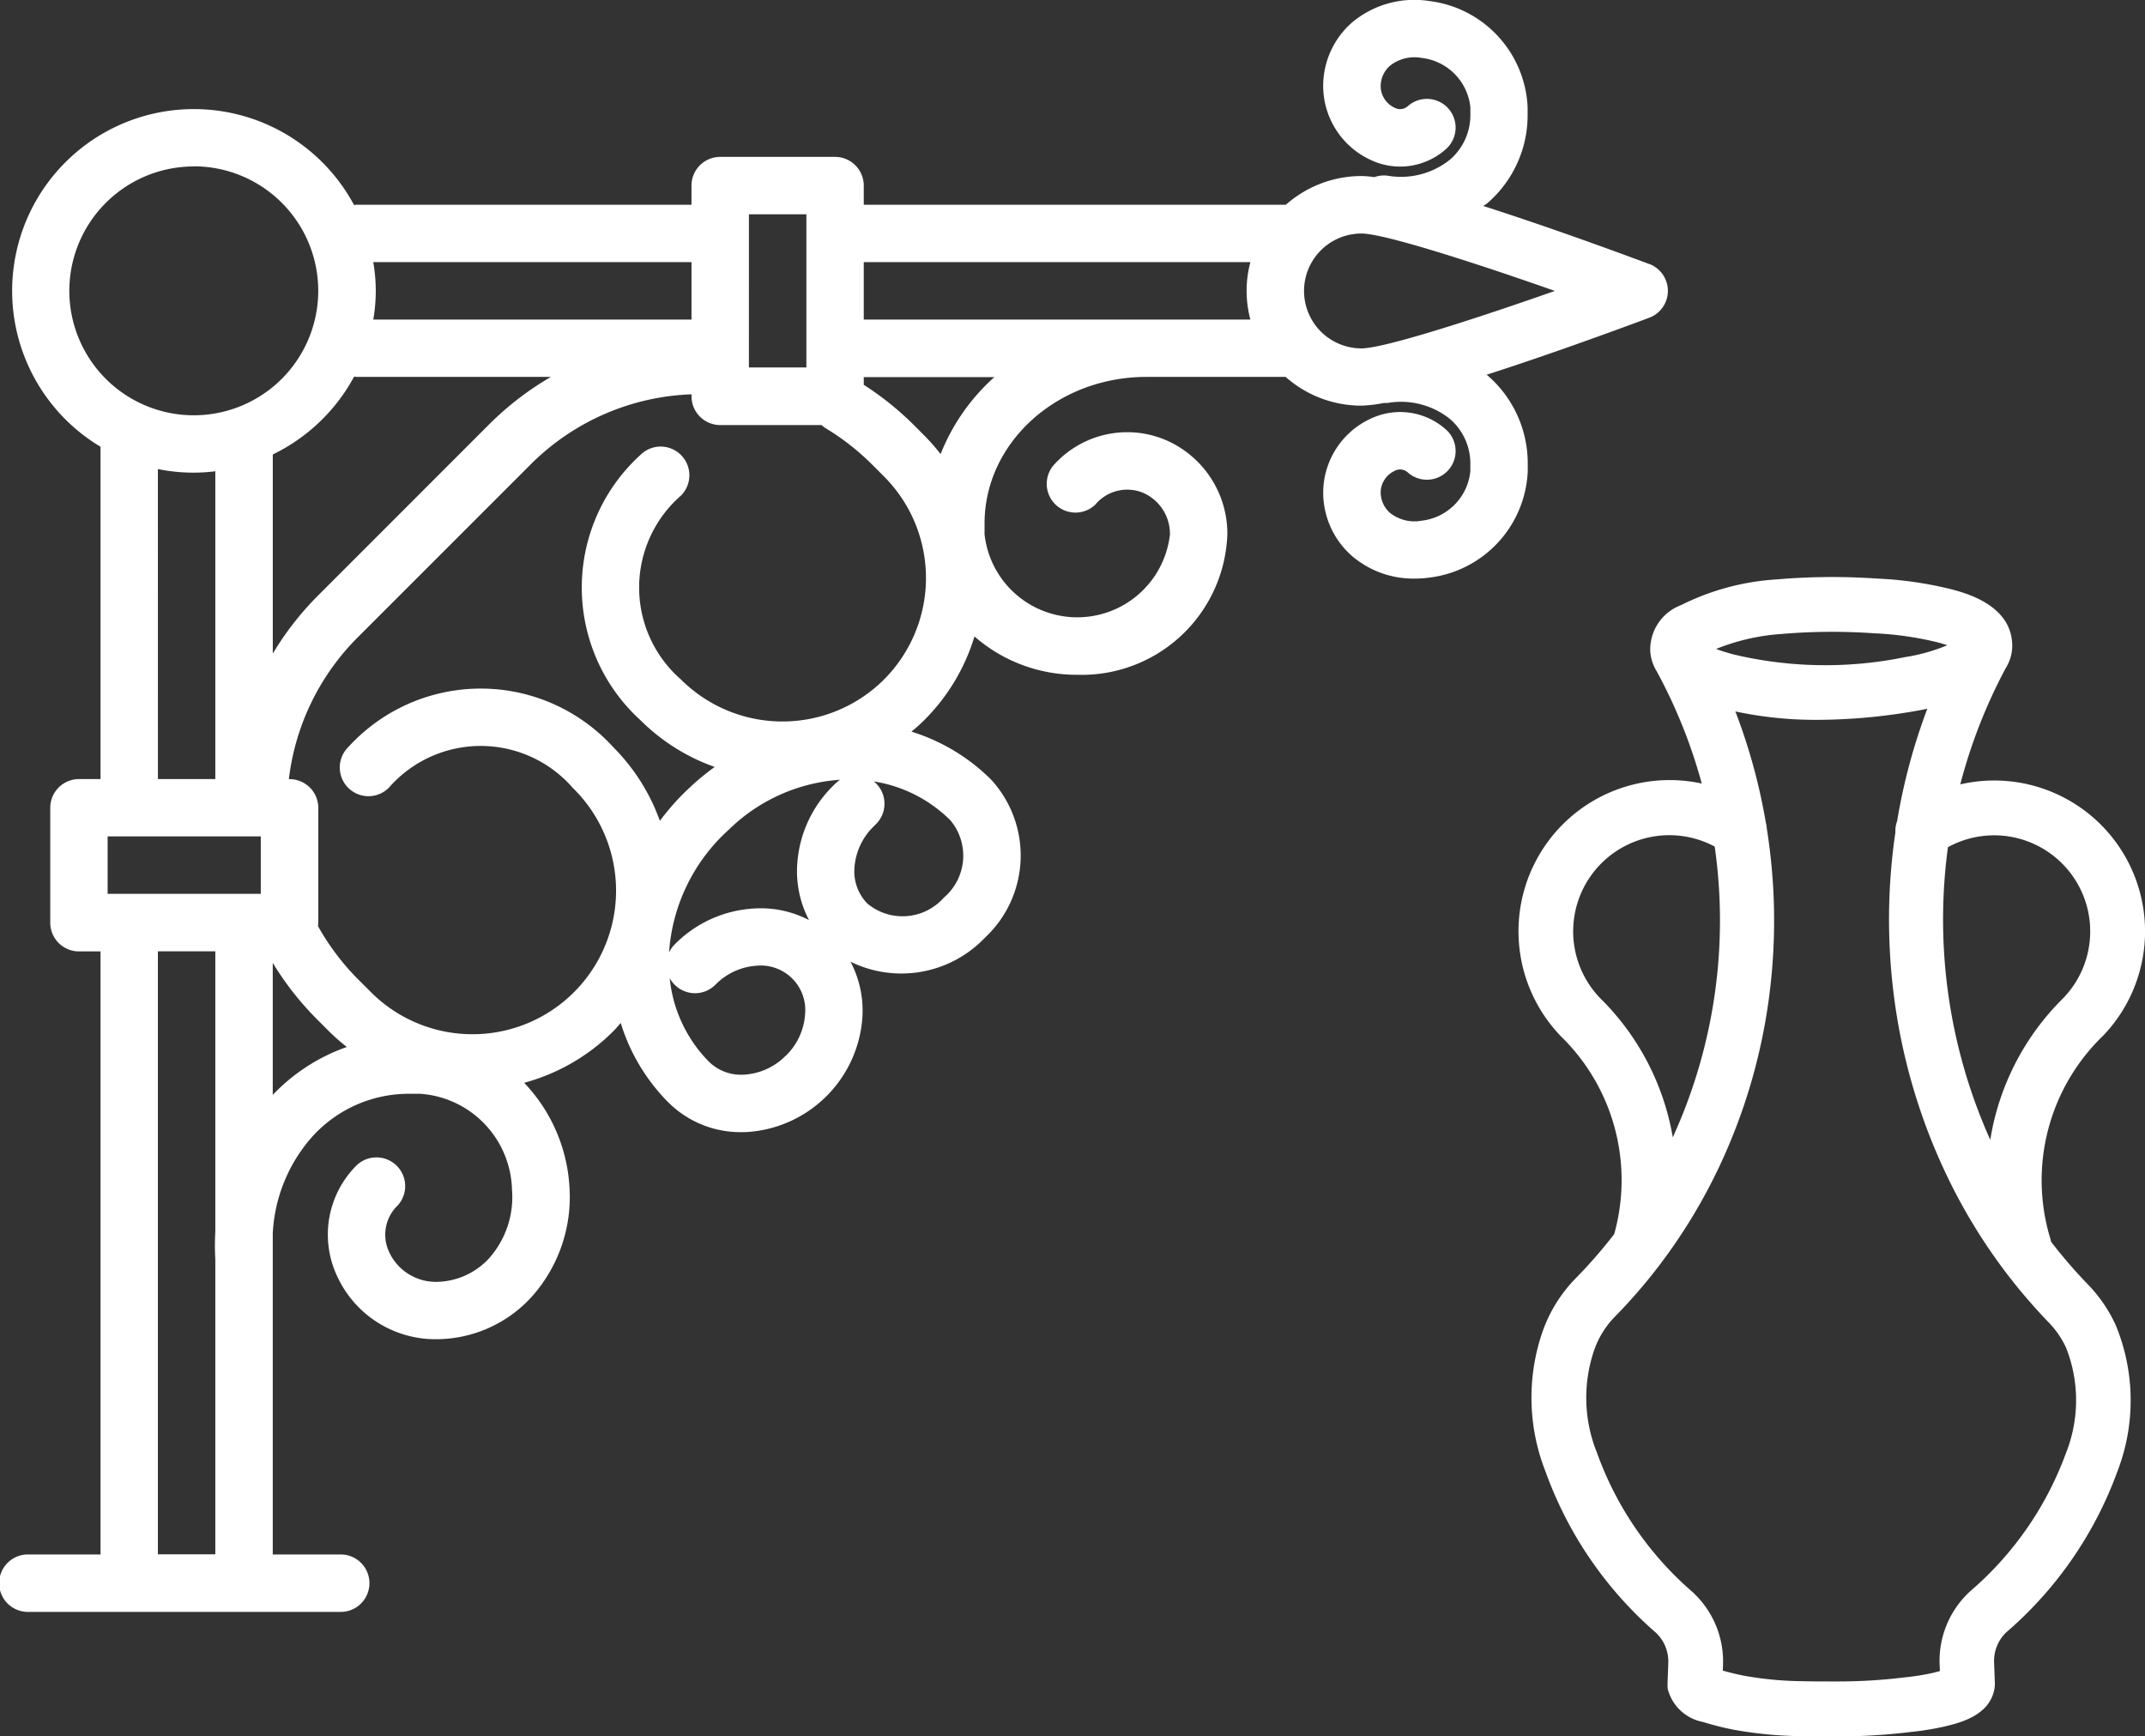
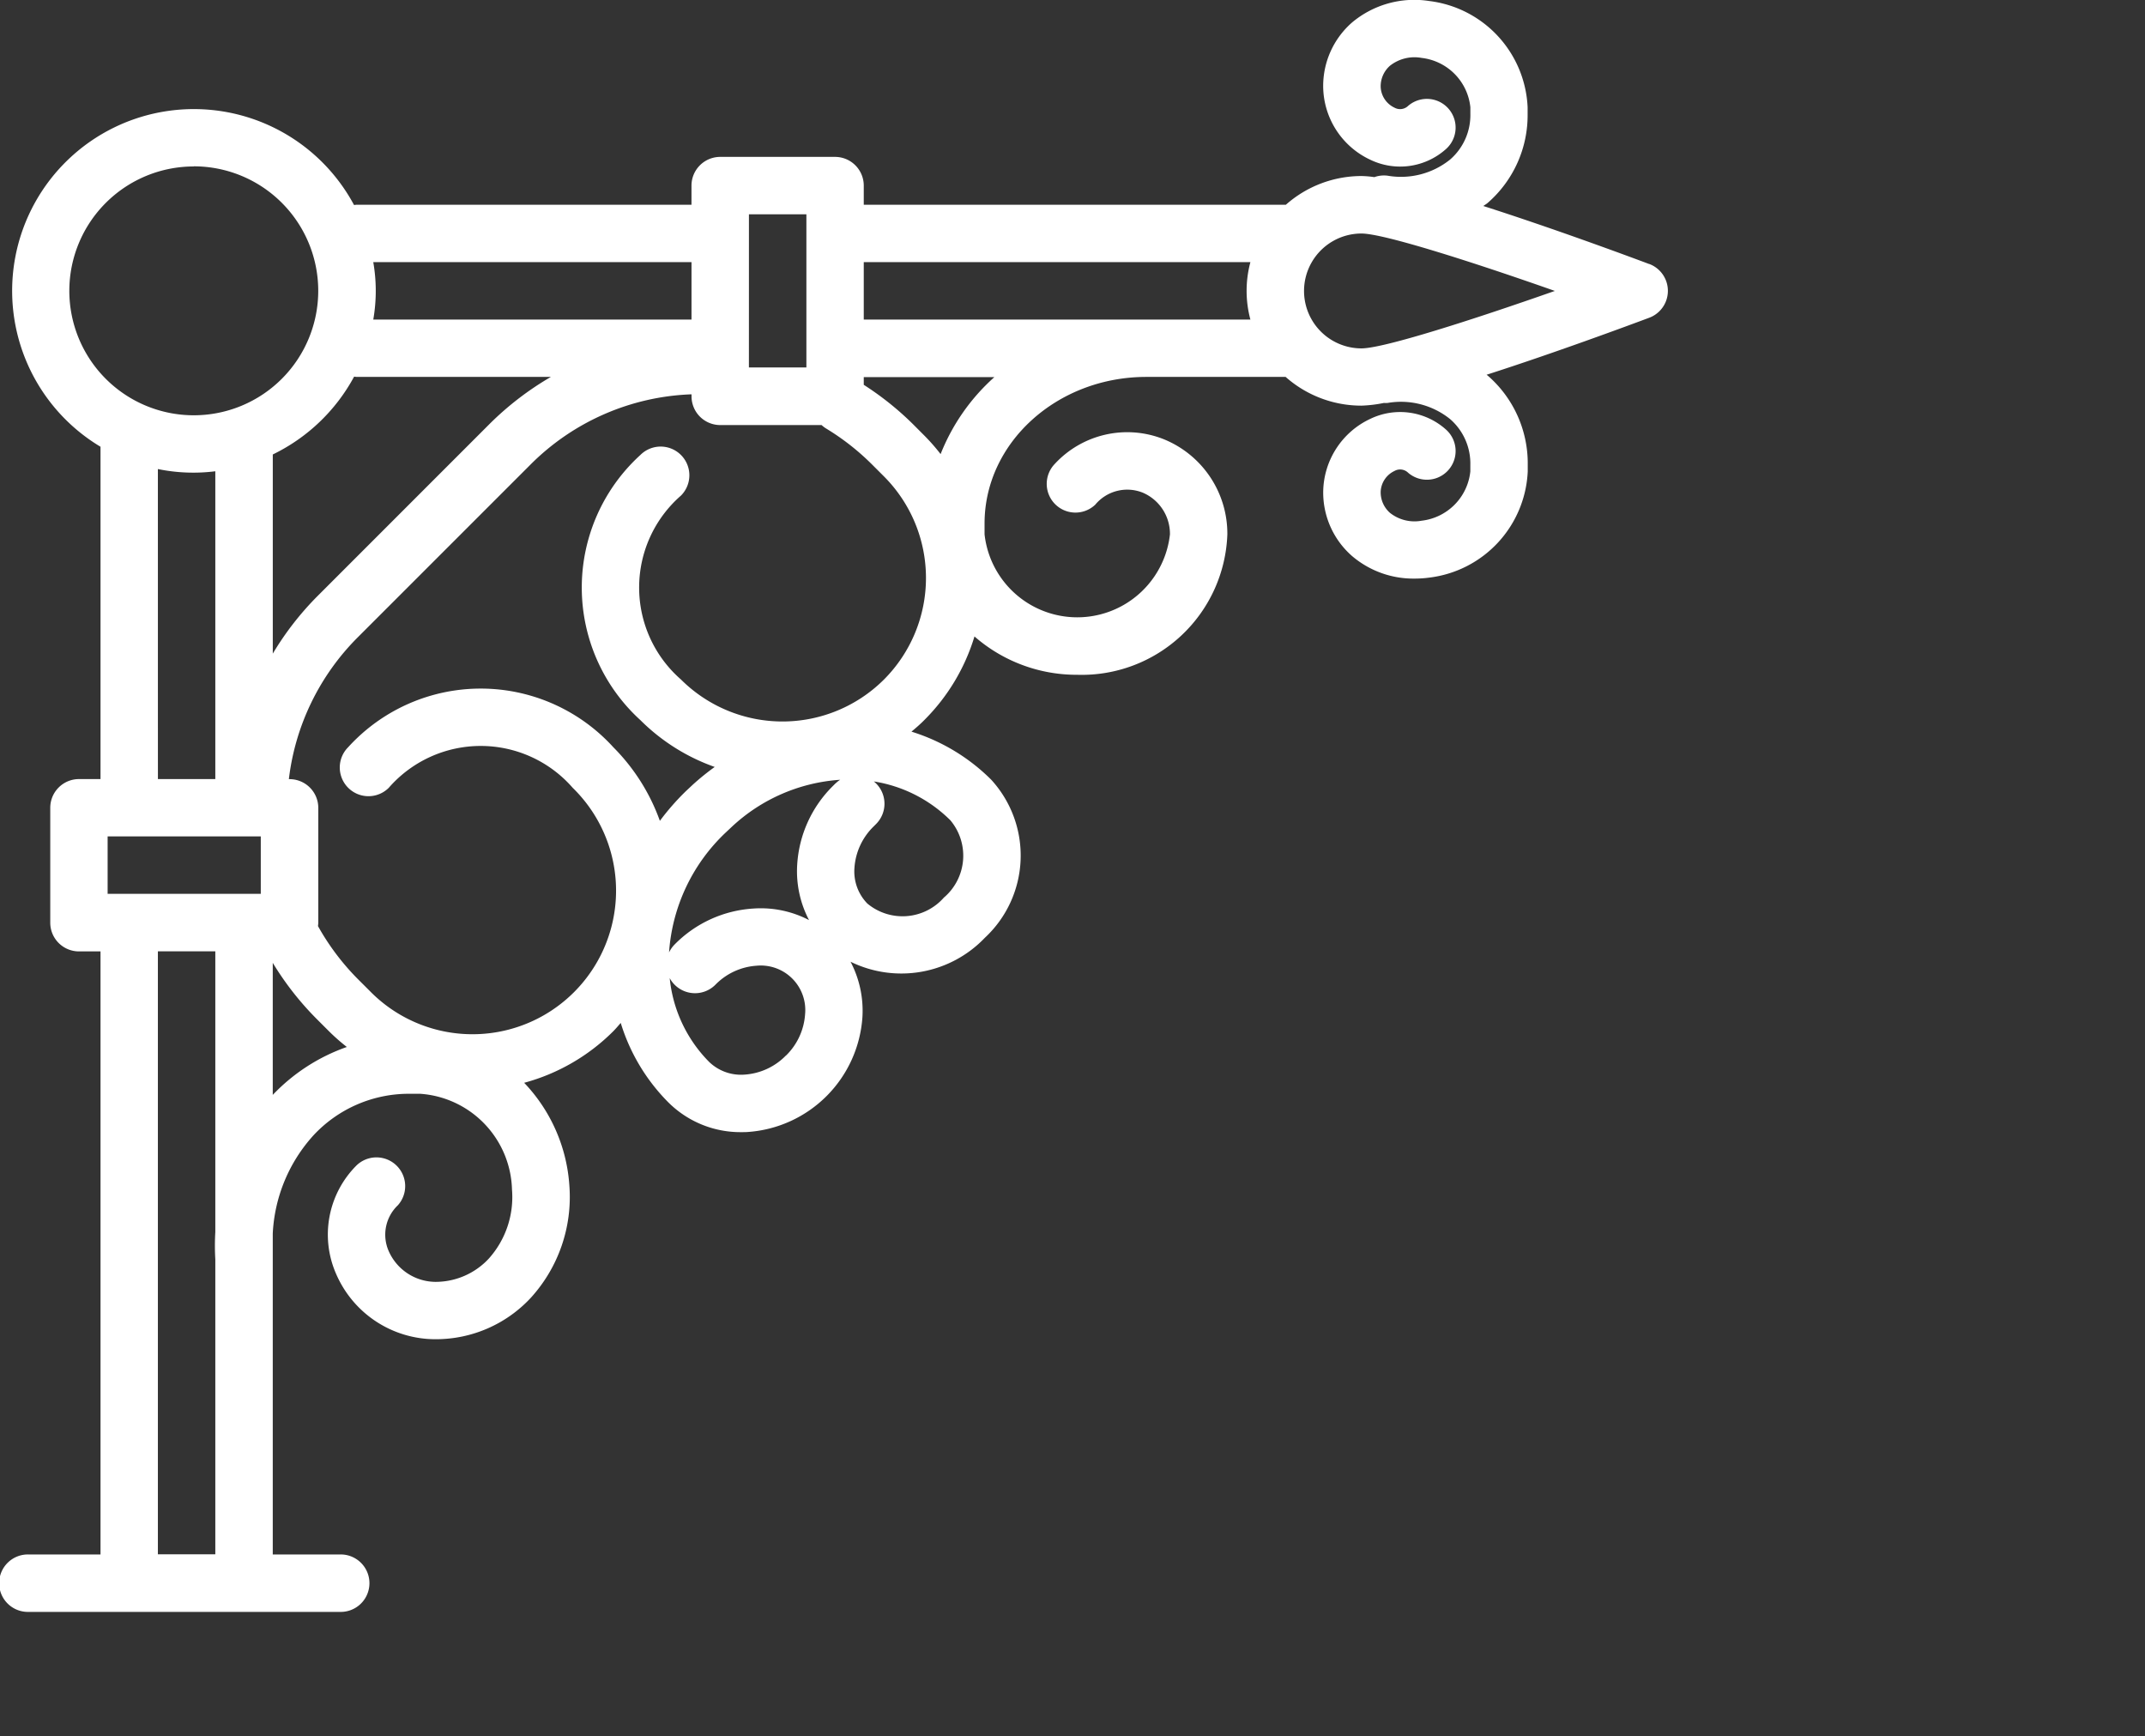
<svg xmlns="http://www.w3.org/2000/svg" id="Group_65" data-name="Group 65" width="86.174" height="69.746" viewBox="0 0 86.174 69.746">
  <rect x="0" y="0" width="86.174" height="69.746" fill="#333333" stroke="none" />
-   <path id="Path_134" data-name="Path 134" d="M524.881,362.868l.01-.009a6.059,6.059,0,0,0-5.718-10.117A21.227,21.227,0,0,1,521,348.071a1.777,1.777,0,0,0,.13-.254l.006-.013a1.683,1.683,0,0,0,.124-.665c-.033-1.581-1.819-2.065-2.406-2.224a15.064,15.064,0,0,0-3.024-.44,26.155,26.155,0,0,0-4.027.033,9.931,9.931,0,0,0-3.85,1.035,1.905,1.905,0,0,0-1.235,1.85,1.7,1.7,0,0,0,.119.528c.007.018.014.035.022.053a1.811,1.811,0,0,0,.112.215,20.829,20.829,0,0,1,1.816,4.519,6.073,6.073,0,0,0-5.66,10.151l.01.009.01.011a8.061,8.061,0,0,1,2.122,7.929,19.8,19.8,0,0,1-1.515,1.742h0a5.8,5.8,0,0,0-1.352,2.144,8.1,8.1,0,0,0,.11,5.656,15.522,15.522,0,0,0,4.429,6.464,1.588,1.588,0,0,1,.5,1.25c0,.006,0,.011,0,.017s0,.011,0,.017l-.028.735c0,.009,0,.018,0,.027s0,.039,0,.059,0,.039,0,.059,0,.018,0,.027,0,.024.005.036l0,.023a1.8,1.8,0,0,0,1.406,1.336l.024.007a11.857,11.857,0,0,0,1.182.3,16.032,16.032,0,0,0,2.7.265c.375.01.747.012,1.1.012h.418a24.171,24.171,0,0,0,2.837-.167l.123-.015a11.109,11.109,0,0,0,1.363-.223l.024-.006c.574-.141,1.763-.434,1.95-1.5a1.077,1.077,0,0,0,.017-.248l-.028-.727c0-.006,0-.011,0-.017s0-.011,0-.017a1.592,1.592,0,0,1,.485-1.26,15.542,15.542,0,0,0,4.468-6.469v0a7.91,7.91,0,0,0-.072-5.878h0a5.839,5.839,0,0,0-1.138-1.653h0a20.181,20.181,0,0,1-1.456-1.689,1.125,1.125,0,0,0-.029-.121,8.062,8.062,0,0,1,2.071-8.11ZM512,346.7a23.964,23.964,0,0,1,3.69-.028,13.045,13.045,0,0,1,2.585.368c.149.04.273.078.375.113a7.259,7.259,0,0,1-1.7.478,15.938,15.938,0,0,1-6.929-.119c-.224-.064-.451-.131-.656-.21A8.522,8.522,0,0,1,512,346.7Zm-7.293,14.631h0a3.863,3.863,0,0,1,4.6-6.091,20.945,20.945,0,0,1-1.684,11.678A10.271,10.271,0,0,0,504.707,361.331Zm14.851,23.834-.019.018-.02.017-.04.04,0,0a3.783,3.783,0,0,0-1.132,2.933s0,.005,0,.008l.007.176c-.109.032-.218.058-.272.072l-.026.006a9.32,9.32,0,0,1-1.1.175l-.126.015a21.968,21.968,0,0,1-2.581.151h-.2c-.4,0-.829,0-1.253-.011a13.935,13.935,0,0,1-2.334-.224c-.273-.054-.552-.123-.83-.2l.006-.157s0-.005,0-.008a3.78,3.78,0,0,0-1.149-2.923l0,0-.04-.041-.02-.017-.019-.018a13.315,13.315,0,0,1-3.83-5.581l-.008-.018c0-.006,0-.013-.007-.019a5.9,5.9,0,0,1-.085-4.135,3.616,3.616,0,0,1,.848-1.331h0a21.819,21.819,0,0,0,1.828-2.128l.012-.017a22.16,22.16,0,0,0,2.338-3.885,23.012,23.012,0,0,0,2.006-6.933,23.452,23.452,0,0,0-.113-6.62,1.11,1.11,0,0,0-.038-.234,23.284,23.284,0,0,0-1.224-4.464,15.447,15.447,0,0,0,3.325.338,23.242,23.242,0,0,0,3.859-.346q.271-.046.528-.1a23.756,23.756,0,0,0-1.213,4.514,1.106,1.106,0,0,0-.069.443,24.114,24.114,0,0,0-.067,6.525,23.682,23.682,0,0,0,2.019,7.029,22.424,22.424,0,0,0,4.185,6.118h0a3.655,3.655,0,0,1,.715,1.028h0a5.733,5.733,0,0,1,0,4.241A13.342,13.342,0,0,1,519.558,385.164Zm.82-18.145a21.6,21.6,0,0,1-1.7-11.756,3.859,3.859,0,0,1,4.63,6.066v0A10.269,10.269,0,0,0,520.378,367.019Z" transform="translate(-440.42 -321.235)" fill="#fff" />
  <path id="_16" data-name="16" d="M79.955,318.11c-.9-.338-3.887-1.443-6.659-2.329.058-.045.124-.079.179-.128a4.668,4.668,0,0,0,1.6-3.574v-.265a4.5,4.5,0,0,0-3.951-4.267,3.893,3.893,0,0,0-3.1.86A3.388,3.388,0,0,0,66.862,311a3.278,3.278,0,0,0,1.9,2.926,2.759,2.759,0,0,0,3.02-.421,1.153,1.153,0,1,0-1.506-1.747.466.466,0,0,1-.553.071.965.965,0,0,1-.551-.829,1.1,1.1,0,0,1,.375-.855,1.59,1.59,0,0,1,1.269-.313,2.224,2.224,0,0,1,1.959,1.981v.265a2.363,2.363,0,0,1-.813,1.836,3.148,3.148,0,0,1-2.514.649,1.152,1.152,0,0,0-.53.058,3.987,3.987,0,0,0-.515-.044,4.587,4.587,0,0,0-3.041,1.154H48.405v-.769a1.154,1.154,0,0,0-1.154-1.154H42.638a1.154,1.154,0,0,0-1.154,1.154v.769H28.027c-.035,0-.067.007-.1.01a7.3,7.3,0,1,0-10.185,9.71V338.8h-.865a1.154,1.154,0,0,0-1.154,1.154v4.615a1.153,1.153,0,0,0,1.154,1.153h.865v24.224H14.858a1.154,1.154,0,1,0,0,2.307h12.5a1.154,1.154,0,1,0,0-2.307H24.662v-12.89a6.326,6.326,0,0,1,1.632-3.942,5.231,5.231,0,0,1,3.845-1.673h.442a3.963,3.963,0,0,1,3.692,3.85,3.7,3.7,0,0,1-.932,2.771,2.918,2.918,0,0,1-2.146.934,2.068,2.068,0,0,1-1.872-1.229,1.633,1.633,0,0,1,.369-1.852,1.154,1.154,0,0,0-1.682-1.579,3.925,3.925,0,0,0-.8,4.347A4.345,4.345,0,0,0,31.2,361.3a5.2,5.2,0,0,0,3.827-1.662,6.013,6.013,0,0,0,1.552-4.495A6.612,6.612,0,0,0,34.762,351a8.015,8.015,0,0,0,3.58-2.071c.107-.107.2-.221.3-.333a7.724,7.724,0,0,0,1.913,3.191,4.1,4.1,0,0,0,2.94,1.195c.082,0,.164,0,.247-.006a4.961,4.961,0,0,0,4.609-4.61,4.236,4.236,0,0,0-.477-2.229,4.639,4.639,0,0,0,5.395-.961,4.51,4.51,0,0,0,.253-6.354,7.816,7.816,0,0,0-3.2-1.927c.178-.15.354-.3.522-.472a8.013,8.013,0,0,0,2.009-3.352,6.23,6.23,0,0,0,4.128,1.54,5.852,5.852,0,0,0,6.031-5.64,4.094,4.094,0,0,0-2.517-3.807,3.962,3.962,0,0,0-4.421.982,1.154,1.154,0,0,0,1.631,1.632,1.67,1.67,0,0,1,1.908-.483,1.8,1.8,0,0,1,1.093,1.675,3.747,3.747,0,0,1-7.448,0v-.437c0-3.246,2.916-5.887,6.5-5.887h5.595A4.59,4.59,0,0,0,68.4,323.8a5.343,5.343,0,0,0,.9-.108,1.161,1.161,0,0,0,.148,0,3.151,3.151,0,0,1,2.513.648,2.363,2.363,0,0,1,.813,1.837v.264a2.224,2.224,0,0,1-1.958,1.981,1.585,1.585,0,0,1-1.269-.314,1.1,1.1,0,0,1-.375-.854.964.964,0,0,1,.552-.829.461.461,0,0,1,.552.071,1.153,1.153,0,1,0,1.506-1.747,2.759,2.759,0,0,0-3.019-.422,3.279,3.279,0,0,0-1.9,2.927,3.387,3.387,0,0,0,1.166,2.593,3.8,3.8,0,0,0,2.509.9,4.387,4.387,0,0,0,.591-.04,4.5,4.5,0,0,0,3.951-4.267v-.264a4.669,4.669,0,0,0-1.6-3.576c-.017-.015-.036-.026-.053-.041,2.735-.879,5.647-1.958,6.534-2.29a1.153,1.153,0,0,0,0-2.16Zm-16.017-.074a4.447,4.447,0,0,0,0,2.307H48.405v-2.307Zm-20.146-1.922H46.1v6.152H43.791Zm-2.307,1.922v2.307H28.7a6.711,6.711,0,0,0,0-2.307Zm-13.557,4.6c.033,0,.066.01.1.01h7.807a12.136,12.136,0,0,0-2.454,1.881l-6.933,6.934a12.015,12.015,0,0,0-1.785,2.3v-8A7.35,7.35,0,0,0,27.927,322.641Zm-9.9,20.773v-2.307h6.153v2.307Zm3.461-29.222a5,5,0,1,1-5,5A5,5,0,0,1,21.49,314.192Zm-1.442,12.16a7.079,7.079,0,0,0,2.307.089V338.8H20.048Zm0,43.593V345.72h2.307v11.273a9.5,9.5,0,0,0,0,1.1l0,.016v11.831Zm4.615-18.458v-5.3a12.011,12.011,0,0,0,1.785,2.274l.476.476a8.057,8.057,0,0,0,.715.629A7.554,7.554,0,0,0,24.662,351.486Zm20.617-1.579a2.555,2.555,0,0,1-1.659.768,1.845,1.845,0,0,1-1.432-.515,5.562,5.562,0,0,1-1.579-3.361,1.156,1.156,0,0,0,1.832.27,2.546,2.546,0,0,1,1.66-.768,1.788,1.788,0,0,1,1.947,1.947A2.56,2.56,0,0,1,45.28,349.907Zm1.993-10.932-.1.1a4.855,4.855,0,0,0-1.441,3.168,4.226,4.226,0,0,0,.475,2.225A4.2,4.2,0,0,0,43.978,344a4.853,4.853,0,0,0-3.168,1.441,1.144,1.144,0,0,0-.227.323,7.306,7.306,0,0,1,2.271-4.812l.247-.232a7.056,7.056,0,0,1,4.356-1.892A1.138,1.138,0,0,0,47.272,338.975Zm4.366,4.573a2.211,2.211,0,0,1-3.092.253,1.847,1.847,0,0,1-.515-1.431,2.561,2.561,0,0,1,.768-1.66l.1-.1a1.152,1.152,0,0,0,0-1.631,1.051,1.051,0,0,0-.089-.08,5.594,5.594,0,0,1,3.076,1.562A2.211,2.211,0,0,1,51.639,343.548ZM49.218,334.8a5.774,5.774,0,0,1-8.157,0,4.9,4.9,0,0,1,0-7.387,1.153,1.153,0,1,0-1.631-1.631,7.2,7.2,0,0,0,0,10.649,8,8,0,0,0,2.987,1.882,9.942,9.942,0,0,0-.878.71l-.282.264a9.994,9.994,0,0,0-1.043,1.191,8.011,8.011,0,0,0-1.872-2.959,7.2,7.2,0,0,0-10.65,0,1.153,1.153,0,0,0,1.631,1.631,4.9,4.9,0,0,1,7.388,0,5.768,5.768,0,1,1-8.156,8.157l-.477-.476a9.746,9.746,0,0,1-1.6-2.127,1.055,1.055,0,0,0,.013-.132v-4.615a1.154,1.154,0,0,0-1.154-1.154h-.028a9.665,9.665,0,0,1,2.771-5.7l6.934-6.933a9.616,9.616,0,0,1,6.472-2.825v.081a1.153,1.153,0,0,0,1.154,1.154h4.071a1.147,1.147,0,0,0,.188.142,9.793,9.793,0,0,1,1.846,1.449l.476.476A5.774,5.774,0,0,1,49.218,334.8Zm2.276-9.052a8.125,8.125,0,0,0-.645-.736l-.476-.477a12.043,12.043,0,0,0-1.968-1.572v-.308h5.246A8.177,8.177,0,0,0,51.493,325.744ZM68.4,321.5a2.307,2.307,0,0,1,0-4.614c.891,0,4.459,1.141,7.769,2.306C72.858,320.355,69.29,321.5,68.4,321.5Z" transform="translate(-13.704 -307.506)" fill="#fff" />
</svg>